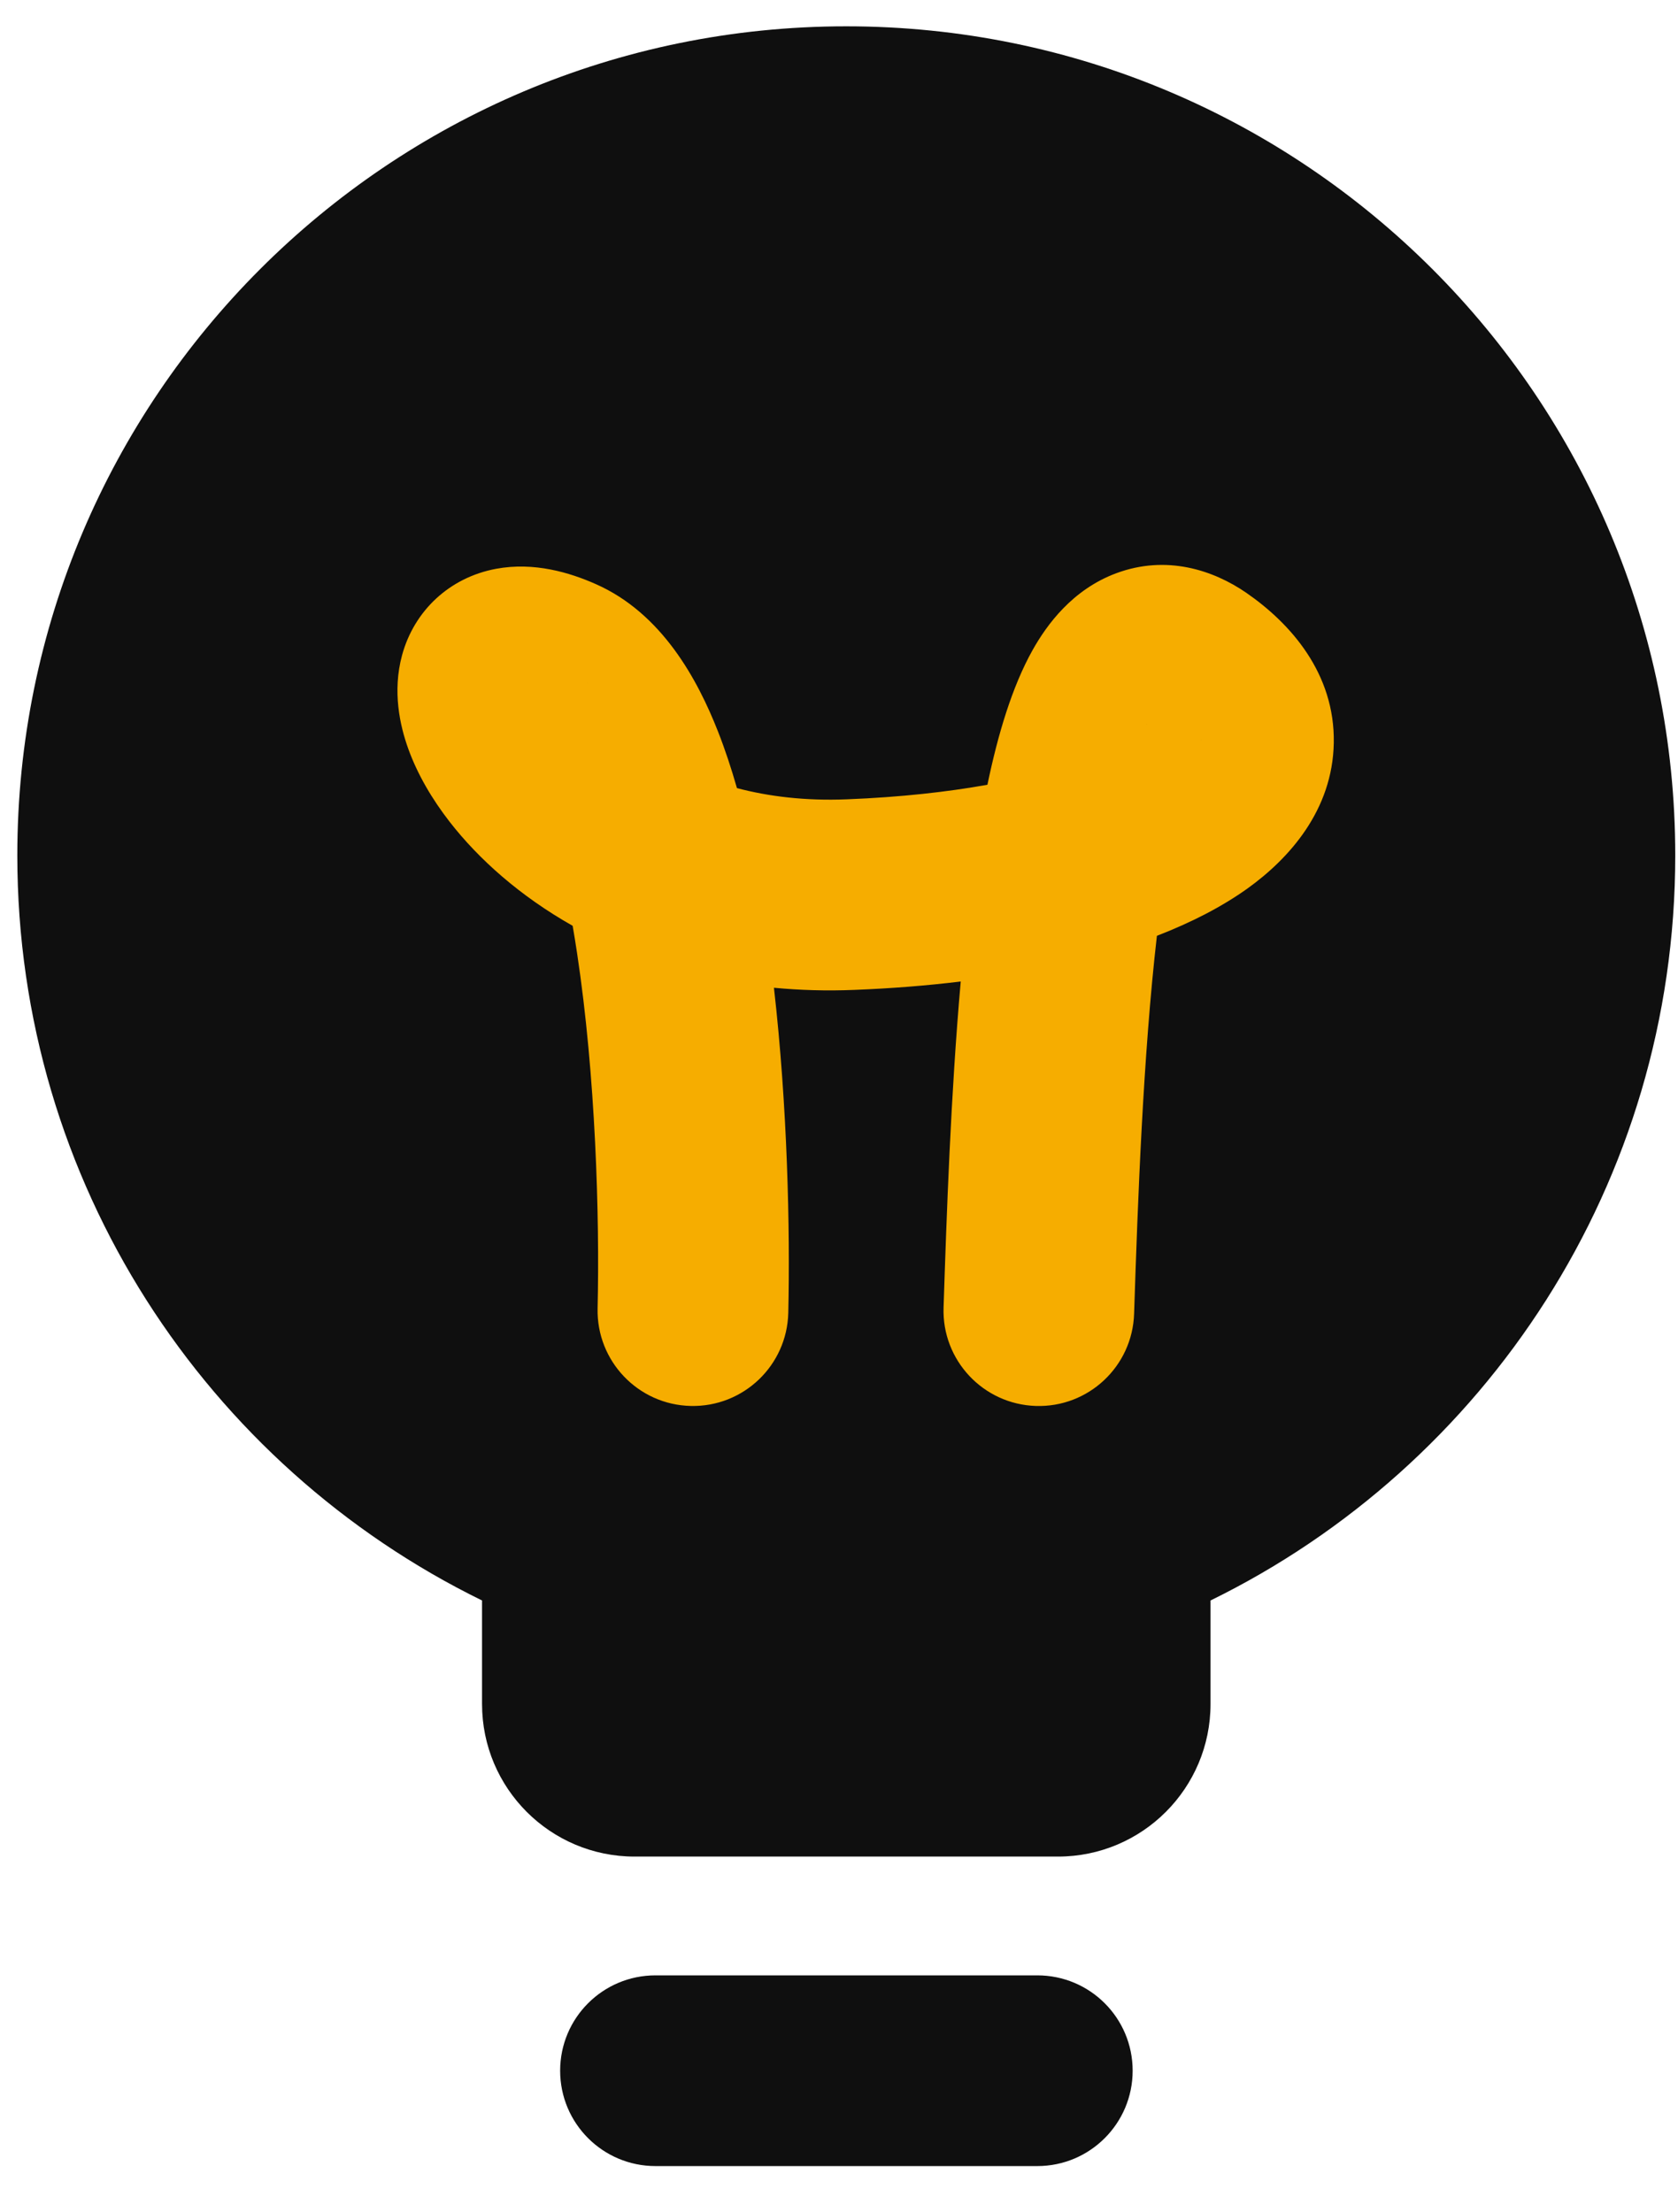
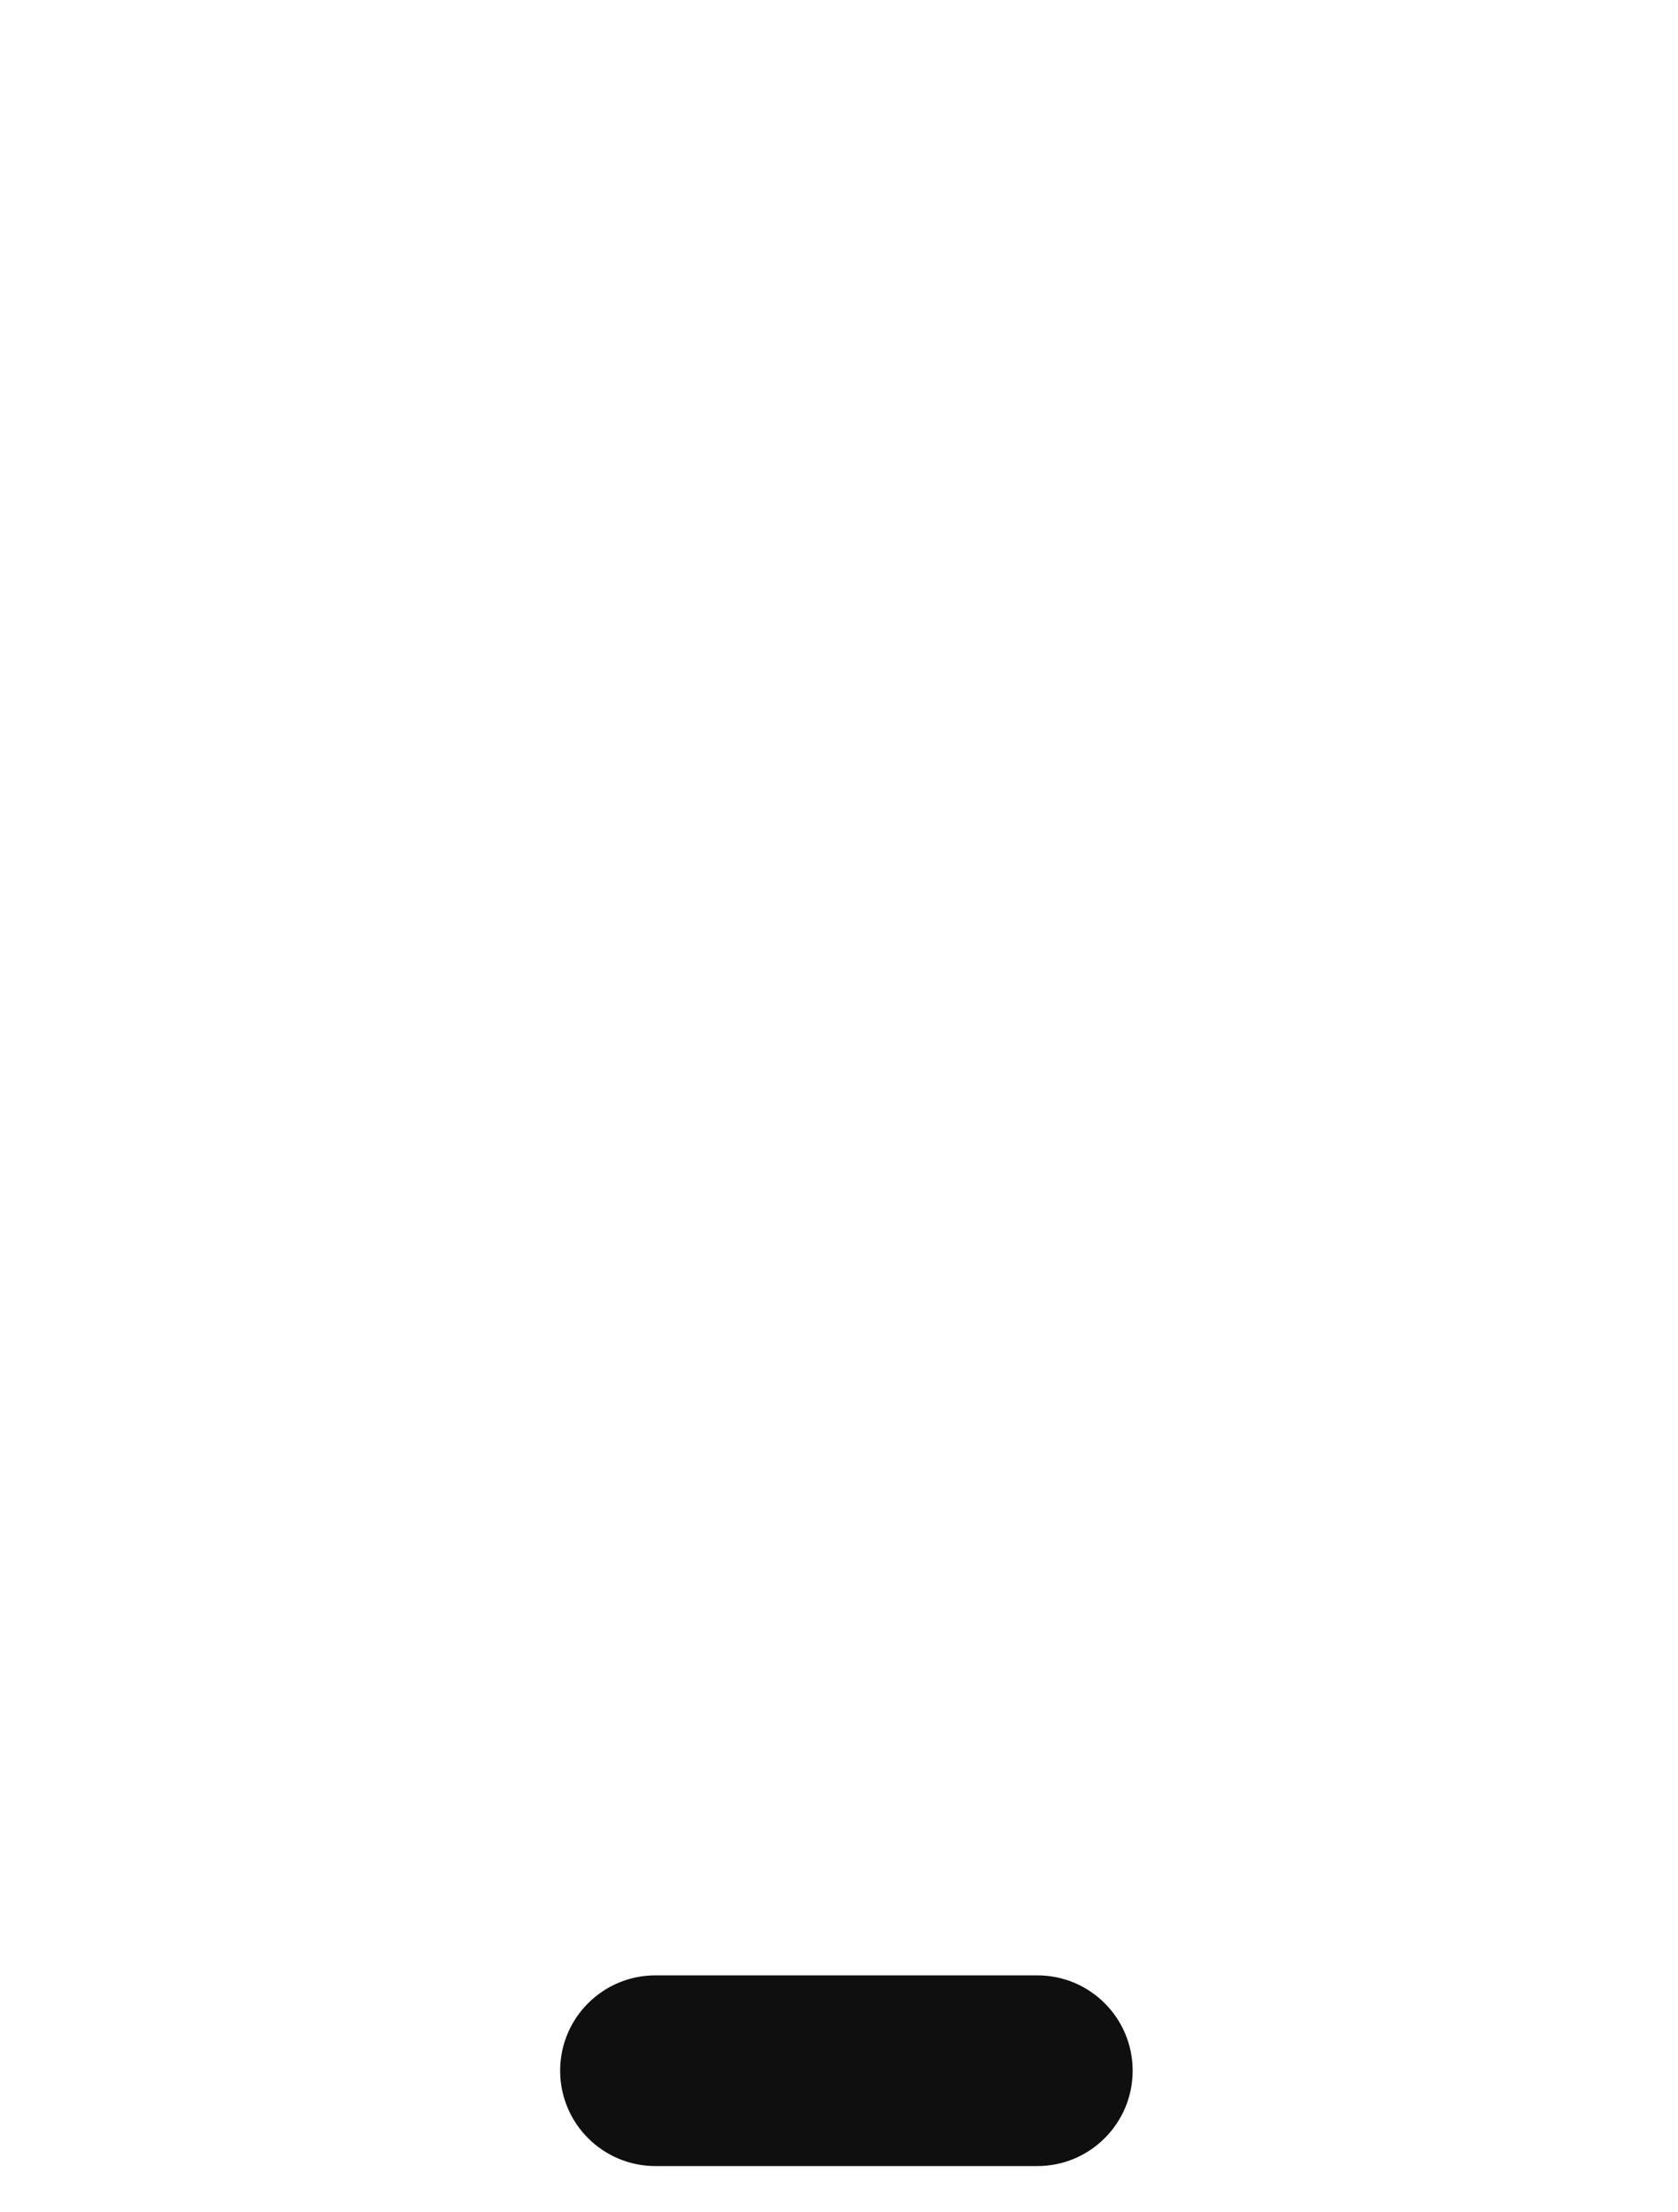
<svg xmlns="http://www.w3.org/2000/svg" width="22" height="29" viewBox="0 0 22 29" fill="none">
  <g id="Group 1220">
-     <path id="Union" fill-rule="evenodd" clip-rule="evenodd" d="M15.871 20.98C19.48 19.212 21.964 15.503 21.964 11.214C21.964 5.211 17.098 0.345 11.095 0.345C5.093 0.345 0.227 5.211 0.227 11.214C0.227 15.503 2.711 19.212 6.32 20.98V22.337C6.32 23.441 7.215 24.337 8.32 24.337H13.871C14.976 24.337 15.871 23.441 15.871 22.337V20.98Z" fill="#0F0F0F" />
    <path id="Vector 542 (Stroke)" fill-rule="evenodd" clip-rule="evenodd" d="M7.344 27.144C7.344 26.453 7.903 25.894 8.594 25.894H13.6C14.291 25.894 14.85 26.453 14.85 27.144C14.85 27.834 14.291 28.394 13.6 28.394H8.594C7.903 28.394 7.344 27.834 7.344 27.144Z" fill="#0F0F0F" />
-     <path id="Vector 543 (Stroke)" fill-rule="evenodd" clip-rule="evenodd" d="M14.633 7.515C15.293 7.269 15.907 7.473 16.339 7.77C16.923 8.173 17.503 8.829 17.487 9.738C17.472 10.623 16.899 11.256 16.358 11.645C16.027 11.882 15.627 12.09 15.168 12.267C14.987 13.847 14.918 15.725 14.869 17.221C14.847 17.912 14.269 18.453 13.579 18.43C12.889 18.407 12.348 17.829 12.371 17.14C12.411 15.924 12.465 14.35 12.596 12.866C12.152 12.92 11.687 12.957 11.202 12.976C10.835 12.991 10.483 12.98 10.147 12.948C10.324 14.501 10.36 16.107 10.335 17.209C10.319 17.899 9.747 18.446 9.056 18.43C8.366 18.414 7.82 17.842 7.835 17.152C7.863 15.945 7.809 14.098 7.566 12.495C7.548 12.373 7.528 12.253 7.508 12.136C6.819 11.747 6.276 11.263 5.894 10.771C5.665 10.476 5.475 10.153 5.354 9.819C5.243 9.512 5.143 9.064 5.271 8.59C5.429 8.008 5.891 7.57 6.505 7.456C7.002 7.364 7.469 7.505 7.81 7.656C8.681 8.04 9.147 8.911 9.414 9.59C9.506 9.824 9.588 10.072 9.662 10.331C10.076 10.44 10.555 10.5 11.102 10.478C11.813 10.45 12.427 10.38 12.946 10.287C13.082 9.633 13.268 9.003 13.539 8.52C13.725 8.189 14.06 7.729 14.633 7.515ZM15.75 9.696C15.75 9.696 15.748 9.7 15.742 9.707C15.747 9.699 15.75 9.695 15.75 9.696ZM15.033 9.5C15.037 9.494 15.04 9.491 15.04 9.491C15.041 9.491 15.039 9.494 15.033 9.5ZM7.699 8.948C7.699 8.948 7.701 8.952 7.702 8.96C7.7 8.952 7.699 8.948 7.699 8.948ZM6.728 9.916C6.728 9.916 6.732 9.917 6.739 9.919C6.732 9.917 6.728 9.916 6.728 9.916Z" fill="#F6AD00" />
  </g>
</svg>